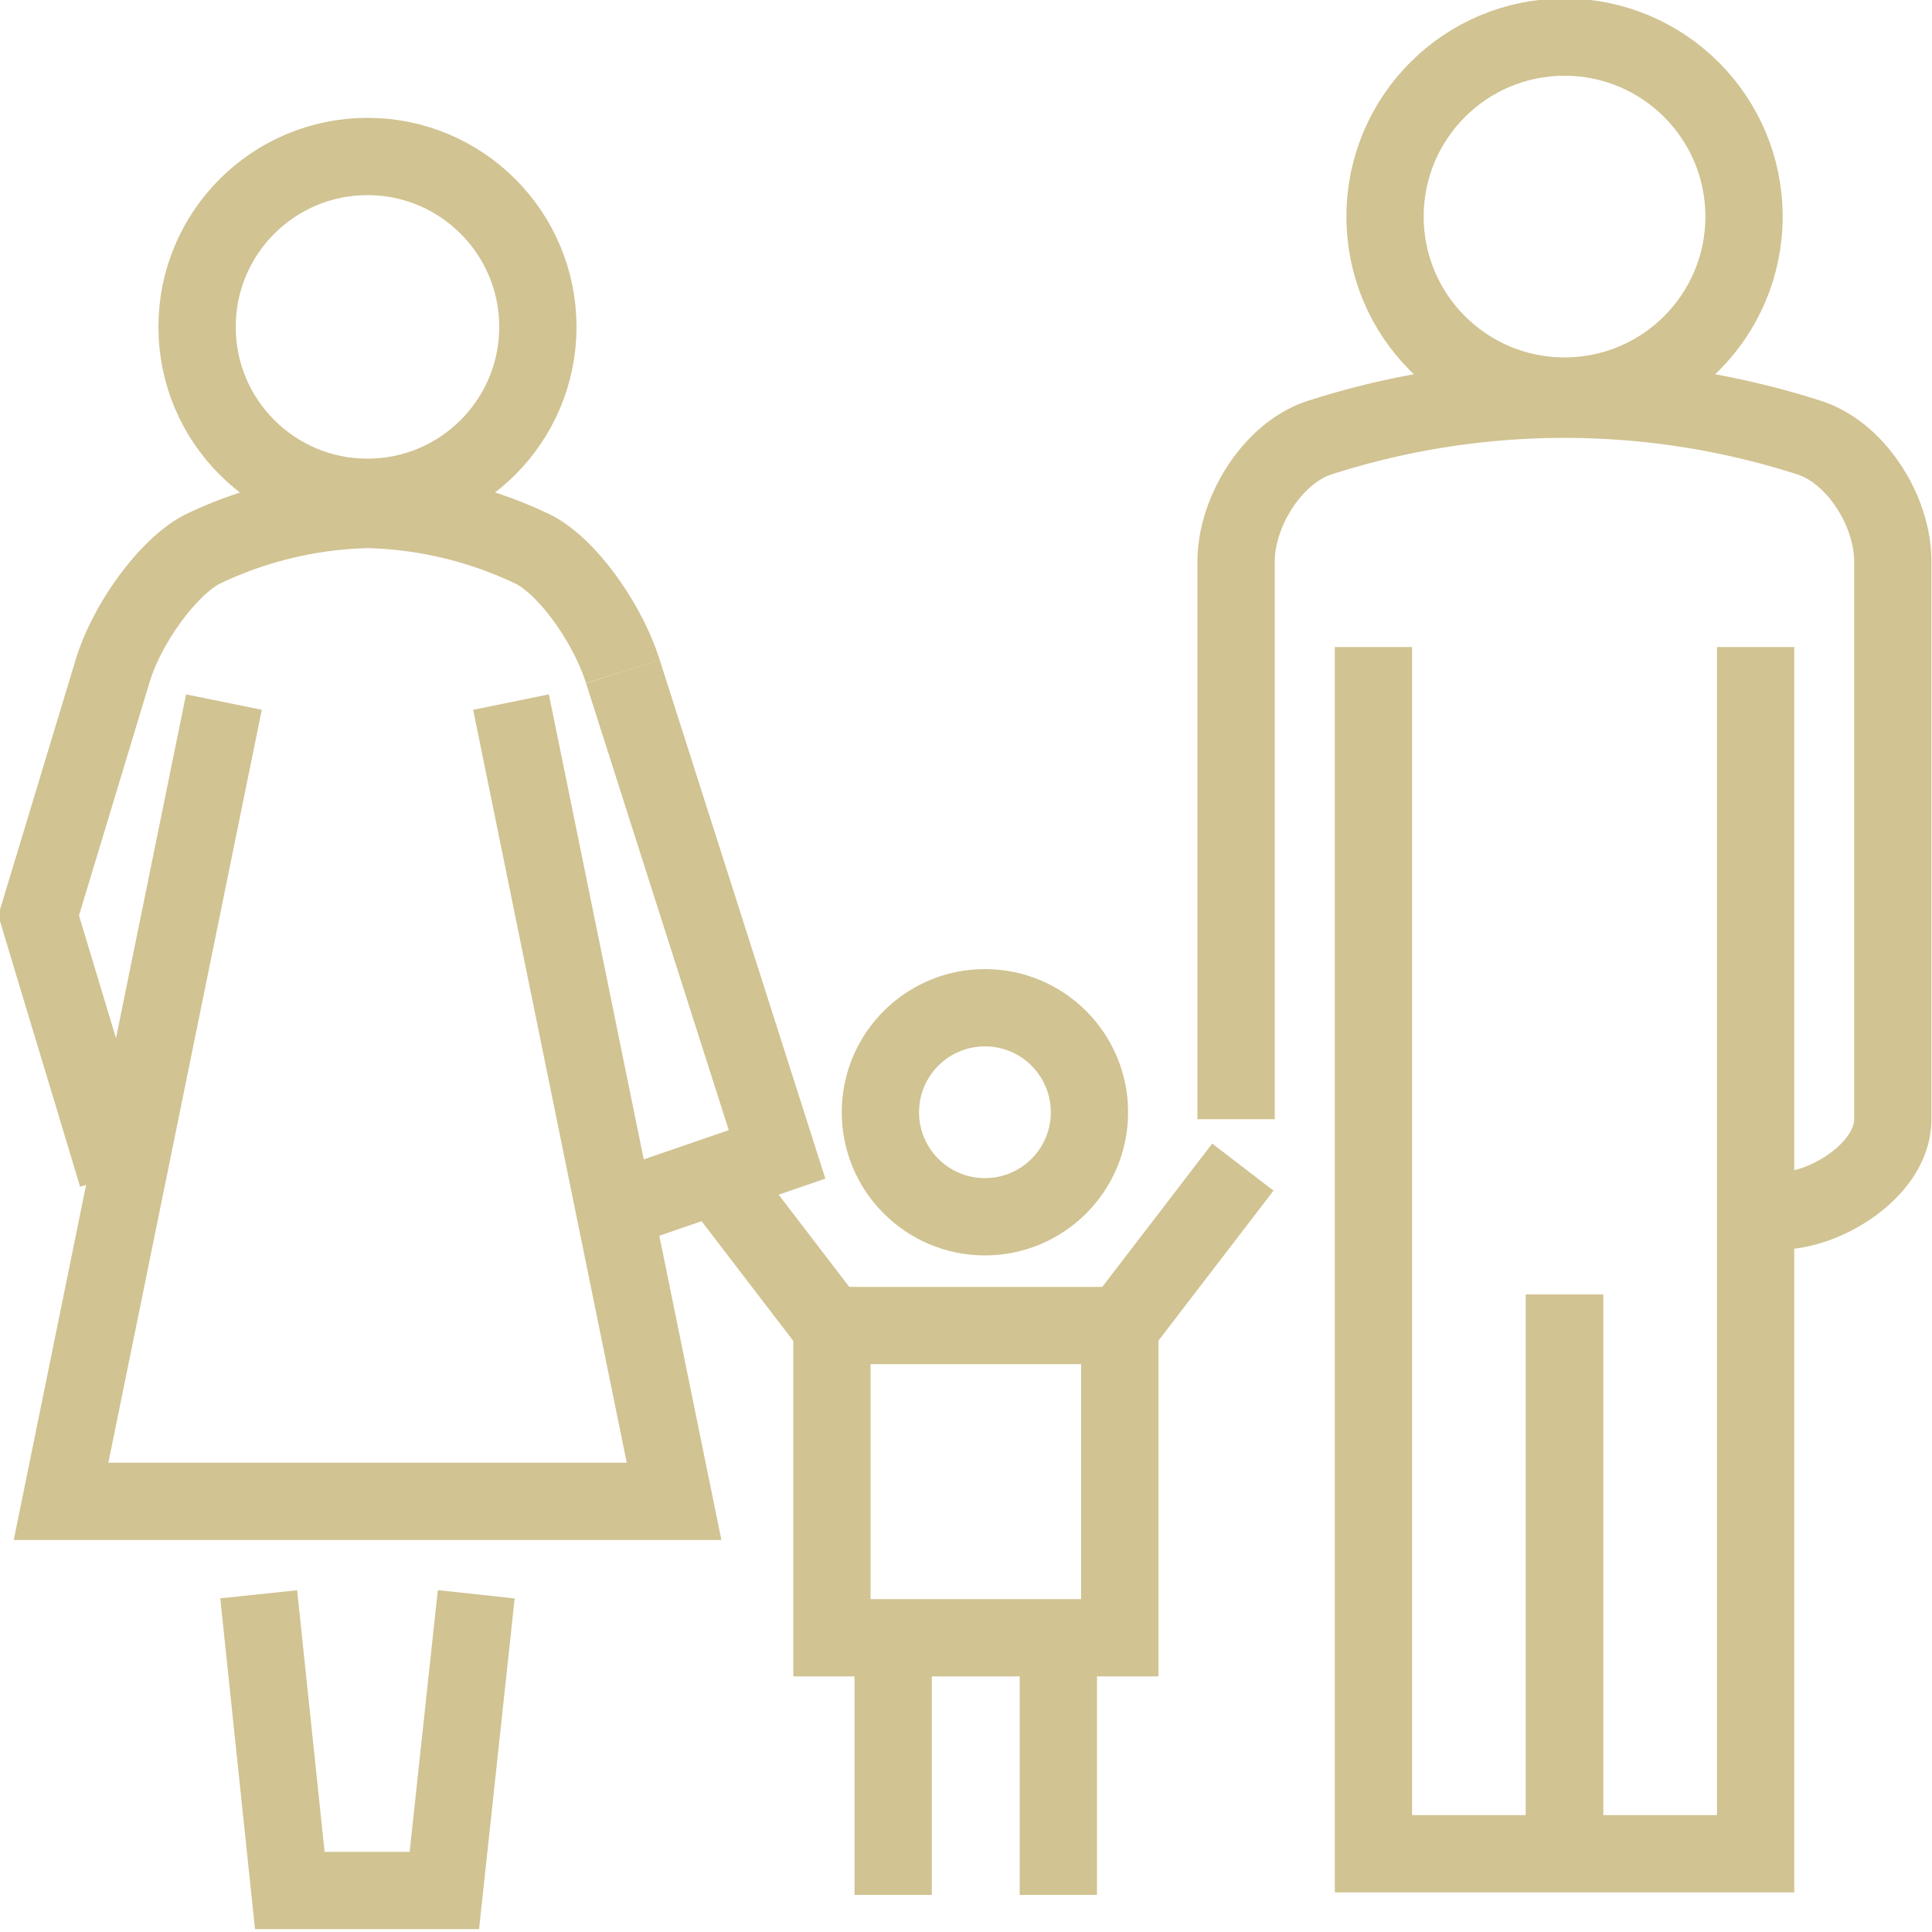
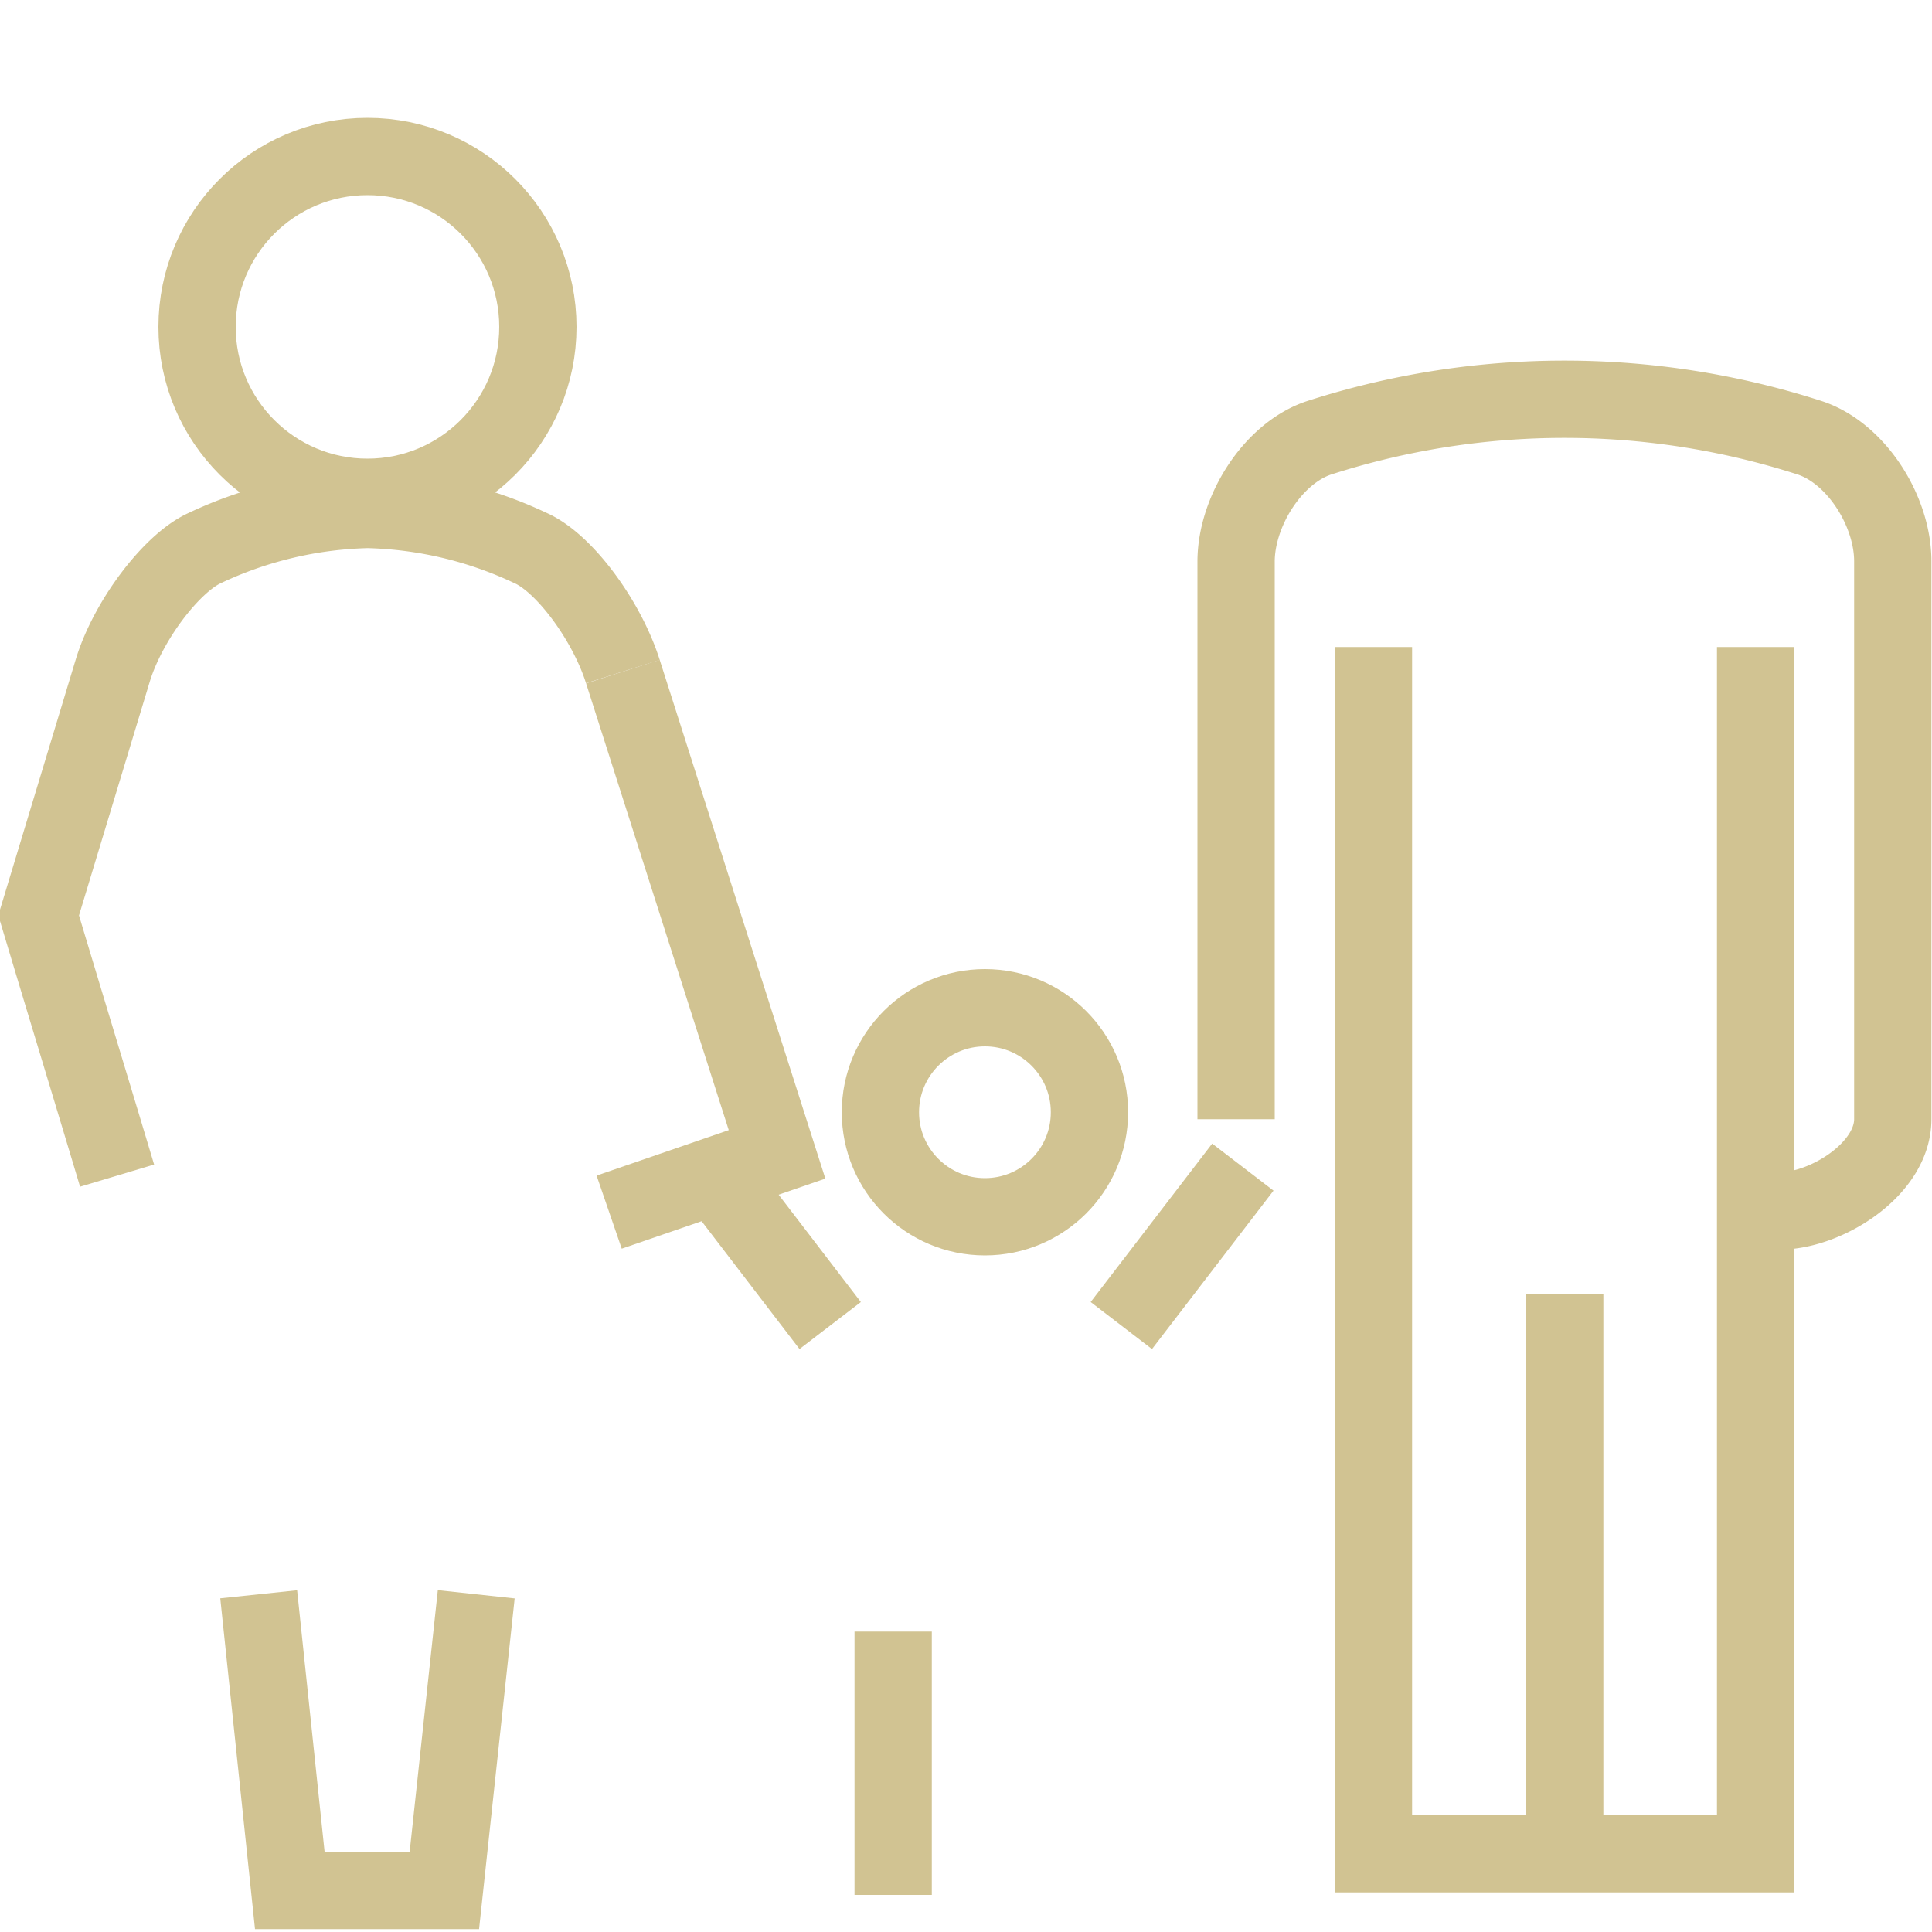
<svg xmlns="http://www.w3.org/2000/svg" viewBox="0 0 100 100">
  <defs>
    <style>.cls-1{fill:none;stroke:#d1c392;stroke-width:4px;}</style>
  </defs>
  <title>whole-family-dentistry-toronto</title>
  <g id="Layer_2" data-name="Layer 2">
    <path class="cls-1" d="M92.09,62.68c2.43,0,5.88-2.16,5.88-4.75V29.05c0-2.6-1.89-5.6-4.3-6.39a41.39,41.39,0,0,0-25.39,0c-2.4.79-4.29,3.8-4.3,6.39V57.93" />
    <polyline class="cls-1" points="32.24 34.76 40.22 59.75 31.53 62.74" />
    <circle class="cls-1" cx="50.98" cy="57.57" r="5.41" />
-     <rect class="cls-1" x="43.06" y="68.61" width="14.9" height="16.16" />
    <line class="cls-1" x1="36.69" y1="60.41" x2="42.97" y2="68.61" />
    <line class="cls-1" x1="58.04" y1="68.61" x2="64.33" y2="60.41" />
    <line class="cls-1" x1="46.23" y1="84.45" x2="46.23" y2="98.08" />
-     <line class="cls-1" x1="54.78" y1="84.45" x2="54.78" y2="98.08" />
    <path class="cls-1" d="M13.39,82.52,15,97.85h8l1.65-15.33" />
    <line class="cls-1" x1="80.98" y1="67" x2="80.98" y2="97.85" />
    <polyline class="cls-1" points="71.09 33.49 71.09 95.95 90.87 95.95 90.87 33.49" />
    <line class="cls-1" x1="80.98" y1="67" x2="80.98" y2="97.85" />
    <path class="cls-1" d="M32.24,34.76c-.82-2.6-3-5.6-4.77-6.39a20.89,20.89,0,0,0-8.44-2h0a20.91,20.91,0,0,0-8.44,2c-1.73.79-4,3.8-4.77,6.39L2,47.38c1.26,4.21,2.8,9.26,4.06,13.47" />
-     <path class="cls-1" d="M11.59,36.34,3.16,77.71H34.89L26.45,36.34" />
-     <circle class="cls-1" cx="80.98" cy="11.21" r="9.29" />
    <circle class="cls-1" cx="19.02" cy="16.92" r="8.82" />
  </g>
</svg>